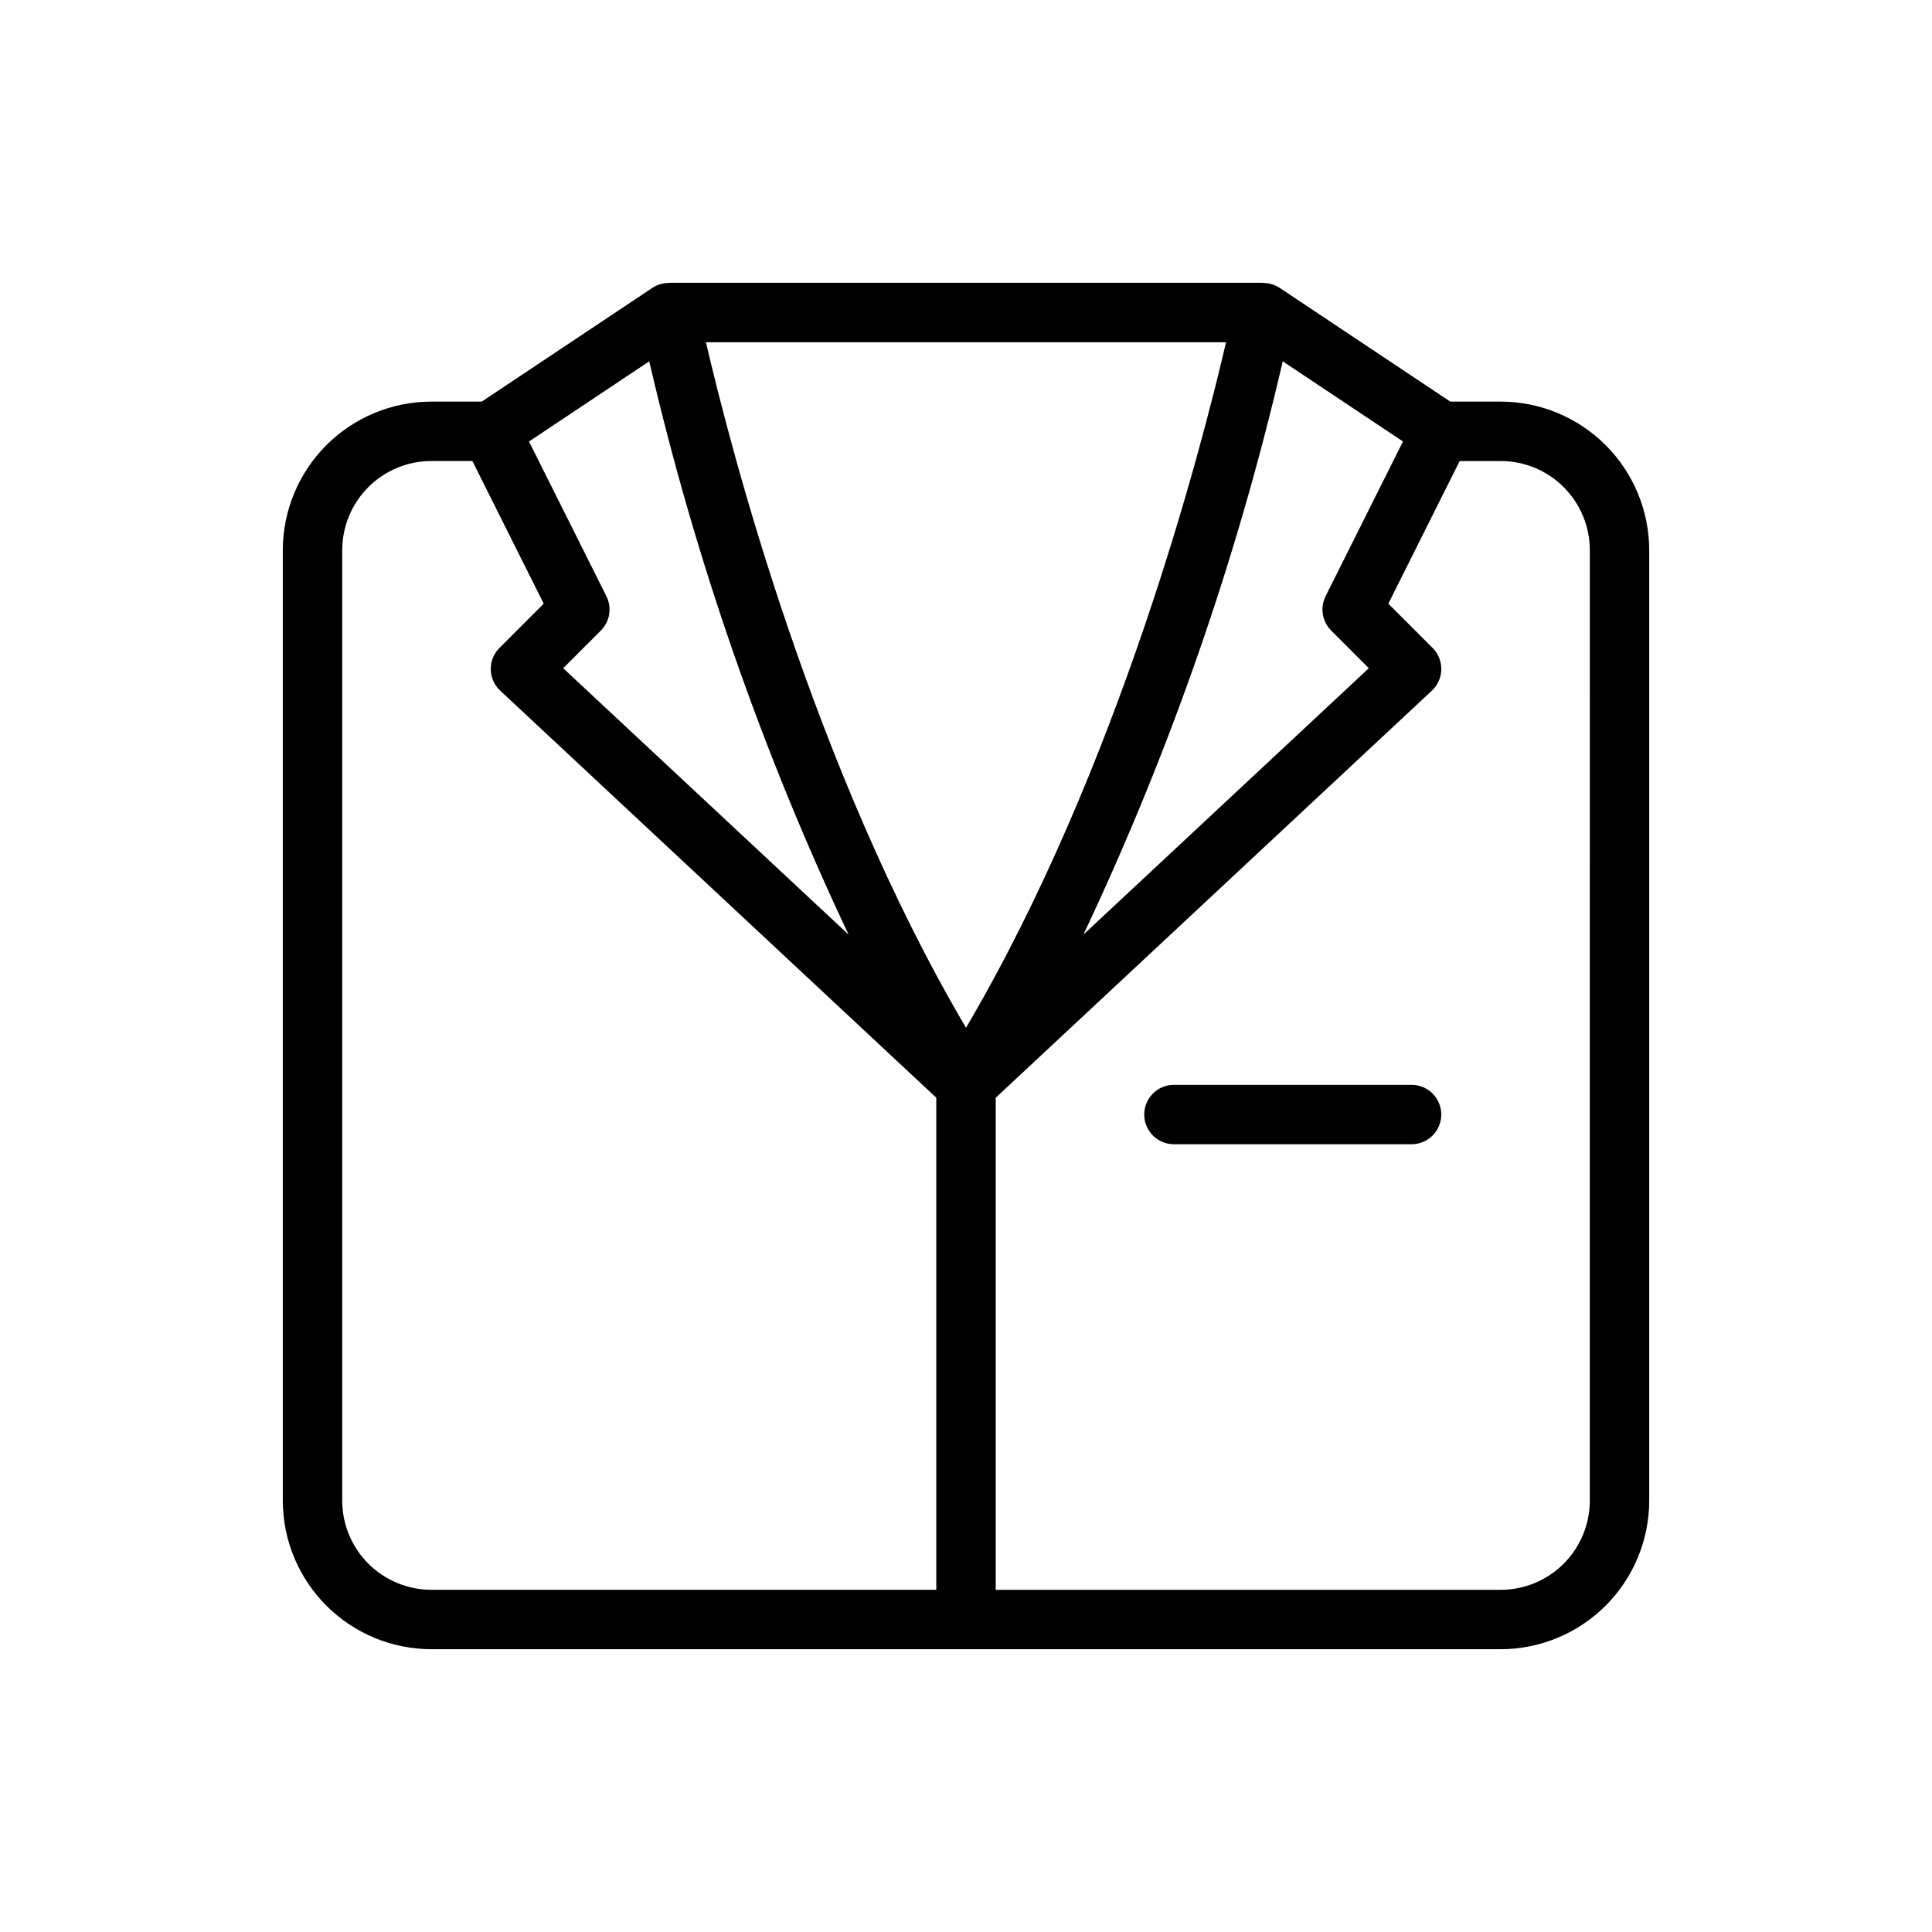
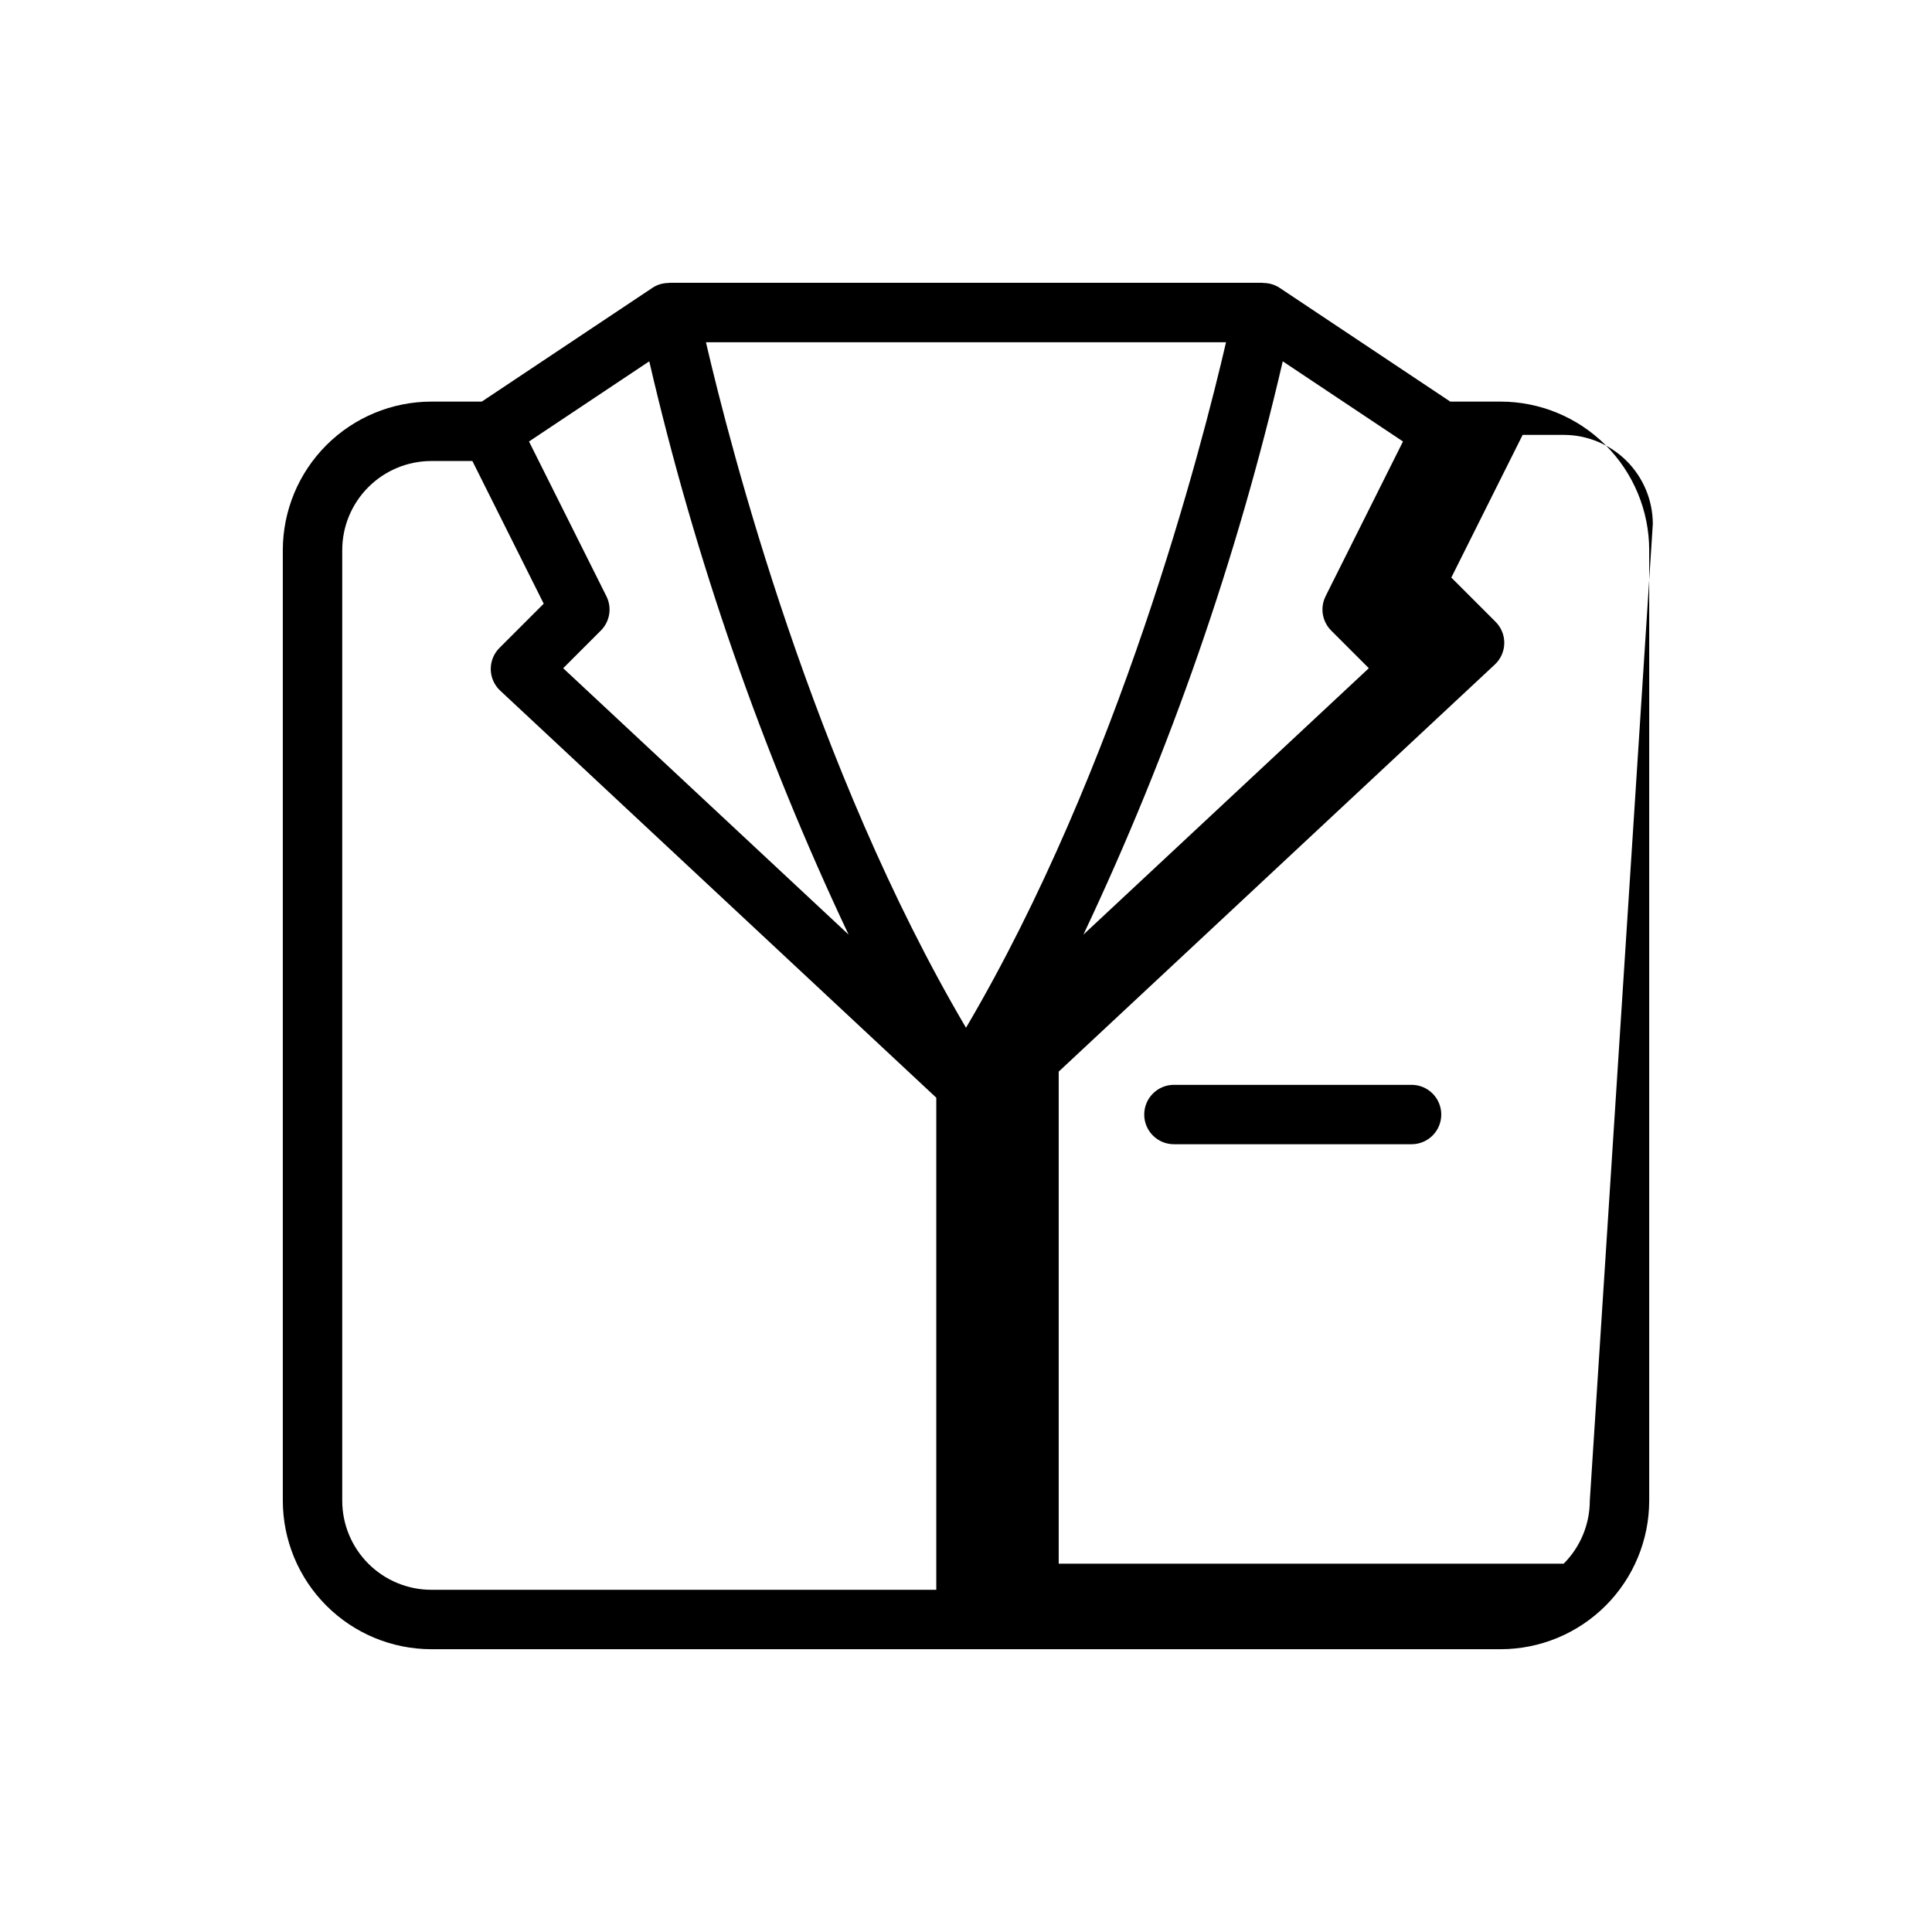
<svg xmlns="http://www.w3.org/2000/svg" fill="#000000" width="800px" height="800px" version="1.1" viewBox="144 144 512 512">
-   <path d="m541.7 250.43h-13.363l-45.25-30.164h0.004c-1.297-0.848-2.816-1.289-4.367-1.27v-0.055h-157.44v0.055c-1.547-0.02-3.07 0.418-4.367 1.27l-45.246 30.164h-13.363c-10.434 0.012-20.438 4.164-27.816 11.543s-11.531 17.383-11.543 27.816v251.91c0.012 10.434 4.164 20.438 11.543 27.816 7.379 7.379 17.383 11.531 27.816 11.543h283.39c10.434-0.012 20.438-4.164 27.816-11.543 7.379-7.379 11.531-17.383 11.543-27.816v-251.91c-0.012-10.434-4.164-20.438-11.543-27.816-7.379-7.379-17.383-11.531-27.816-11.543zm-57.758-10.676 31.863 21.242-20.512 41.012 0.004 0.004c-1.516 3.027-0.922 6.688 1.477 9.086l9.98 9.984-75.633 70.59v-0.004c22.973-48.609 40.68-99.535 52.82-151.91zm-167.88 0c12.141 52.379 29.848 103.31 52.82 151.92l-75.633-70.59 9.98-9.984v0.004c2.398-2.398 2.992-6.059 1.477-9.09l-20.512-41.012zm76.066 325.56h-133.82c-6.262-0.008-12.262-2.5-16.691-6.926-4.426-4.426-6.918-10.43-6.922-16.691v-251.91c0.004-6.262 2.496-12.262 6.922-16.691 4.43-4.426 10.43-6.918 16.691-6.922h10.879l18.902 37.809-11.73 11.73 0.004-0.004c-1.512 1.508-2.344 3.566-2.309 5.699 0.039 2.137 0.941 4.164 2.504 5.621l115.57 107.88zm-61.043-330.62h137.83c-6.477 27.93-28.375 112.88-68.914 181.67-40.512-68.754-62.434-153.73-68.918-181.67zm234.23 307.01c-0.008 6.262-2.5 12.266-6.926 16.691s-10.43 6.918-16.691 6.926h-133.82v-130.41l115.58-107.88c1.562-1.453 2.465-3.481 2.5-5.617 0.039-2.133-0.793-4.191-2.305-5.703l-11.73-11.73 18.902-37.805h10.879c6.262 0.004 12.266 2.496 16.691 6.922 4.426 4.43 6.918 10.43 6.926 16.691zm-39.363-102.34c0 2.086-0.828 4.09-2.305 5.566-1.477 1.477-3.477 2.305-5.566 2.305h-62.977c-4.348 0-7.871-3.523-7.871-7.871s3.523-7.871 7.871-7.871h62.977c2.09 0 4.09 0.828 5.566 2.305 1.477 1.477 2.305 3.477 2.305 5.566z" />
+   <path d="m541.7 250.43h-13.363l-45.25-30.164h0.004c-1.297-0.848-2.816-1.289-4.367-1.27v-0.055h-157.44v0.055c-1.547-0.02-3.07 0.418-4.367 1.27l-45.246 30.164h-13.363c-10.434 0.012-20.438 4.164-27.816 11.543s-11.531 17.383-11.543 27.816v251.91c0.012 10.434 4.164 20.438 11.543 27.816 7.379 7.379 17.383 11.531 27.816 11.543h283.39c10.434-0.012 20.438-4.164 27.816-11.543 7.379-7.379 11.531-17.383 11.543-27.816v-251.91c-0.012-10.434-4.164-20.438-11.543-27.816-7.379-7.379-17.383-11.531-27.816-11.543zm-57.758-10.676 31.863 21.242-20.512 41.012 0.004 0.004c-1.516 3.027-0.922 6.688 1.477 9.086l9.98 9.984-75.633 70.59v-0.004c22.973-48.609 40.68-99.535 52.82-151.91zm-167.88 0c12.141 52.379 29.848 103.31 52.82 151.92l-75.633-70.59 9.98-9.984v0.004c2.398-2.398 2.992-6.059 1.477-9.09l-20.512-41.012zm76.066 325.56h-133.82c-6.262-0.008-12.262-2.5-16.691-6.926-4.426-4.426-6.918-10.43-6.922-16.691v-251.91c0.004-6.262 2.496-12.262 6.922-16.691 4.43-4.426 10.43-6.918 16.691-6.922h10.879l18.902 37.809-11.73 11.73 0.004-0.004c-1.512 1.508-2.344 3.566-2.309 5.699 0.039 2.137 0.941 4.164 2.504 5.621l115.57 107.88zm-61.043-330.62h137.83c-6.477 27.93-28.375 112.88-68.914 181.67-40.512-68.754-62.434-153.73-68.918-181.67zm234.23 307.01c-0.008 6.262-2.5 12.266-6.926 16.691h-133.82v-130.41l115.58-107.88c1.562-1.453 2.465-3.481 2.5-5.617 0.039-2.133-0.793-4.191-2.305-5.703l-11.73-11.73 18.902-37.805h10.879c6.262 0.004 12.266 2.496 16.691 6.922 4.426 4.43 6.918 10.43 6.926 16.691zm-39.363-102.34c0 2.086-0.828 4.09-2.305 5.566-1.477 1.477-3.477 2.305-5.566 2.305h-62.977c-4.348 0-7.871-3.523-7.871-7.871s3.523-7.871 7.871-7.871h62.977c2.09 0 4.09 0.828 5.566 2.305 1.477 1.477 2.305 3.477 2.305 5.566z" />
</svg>